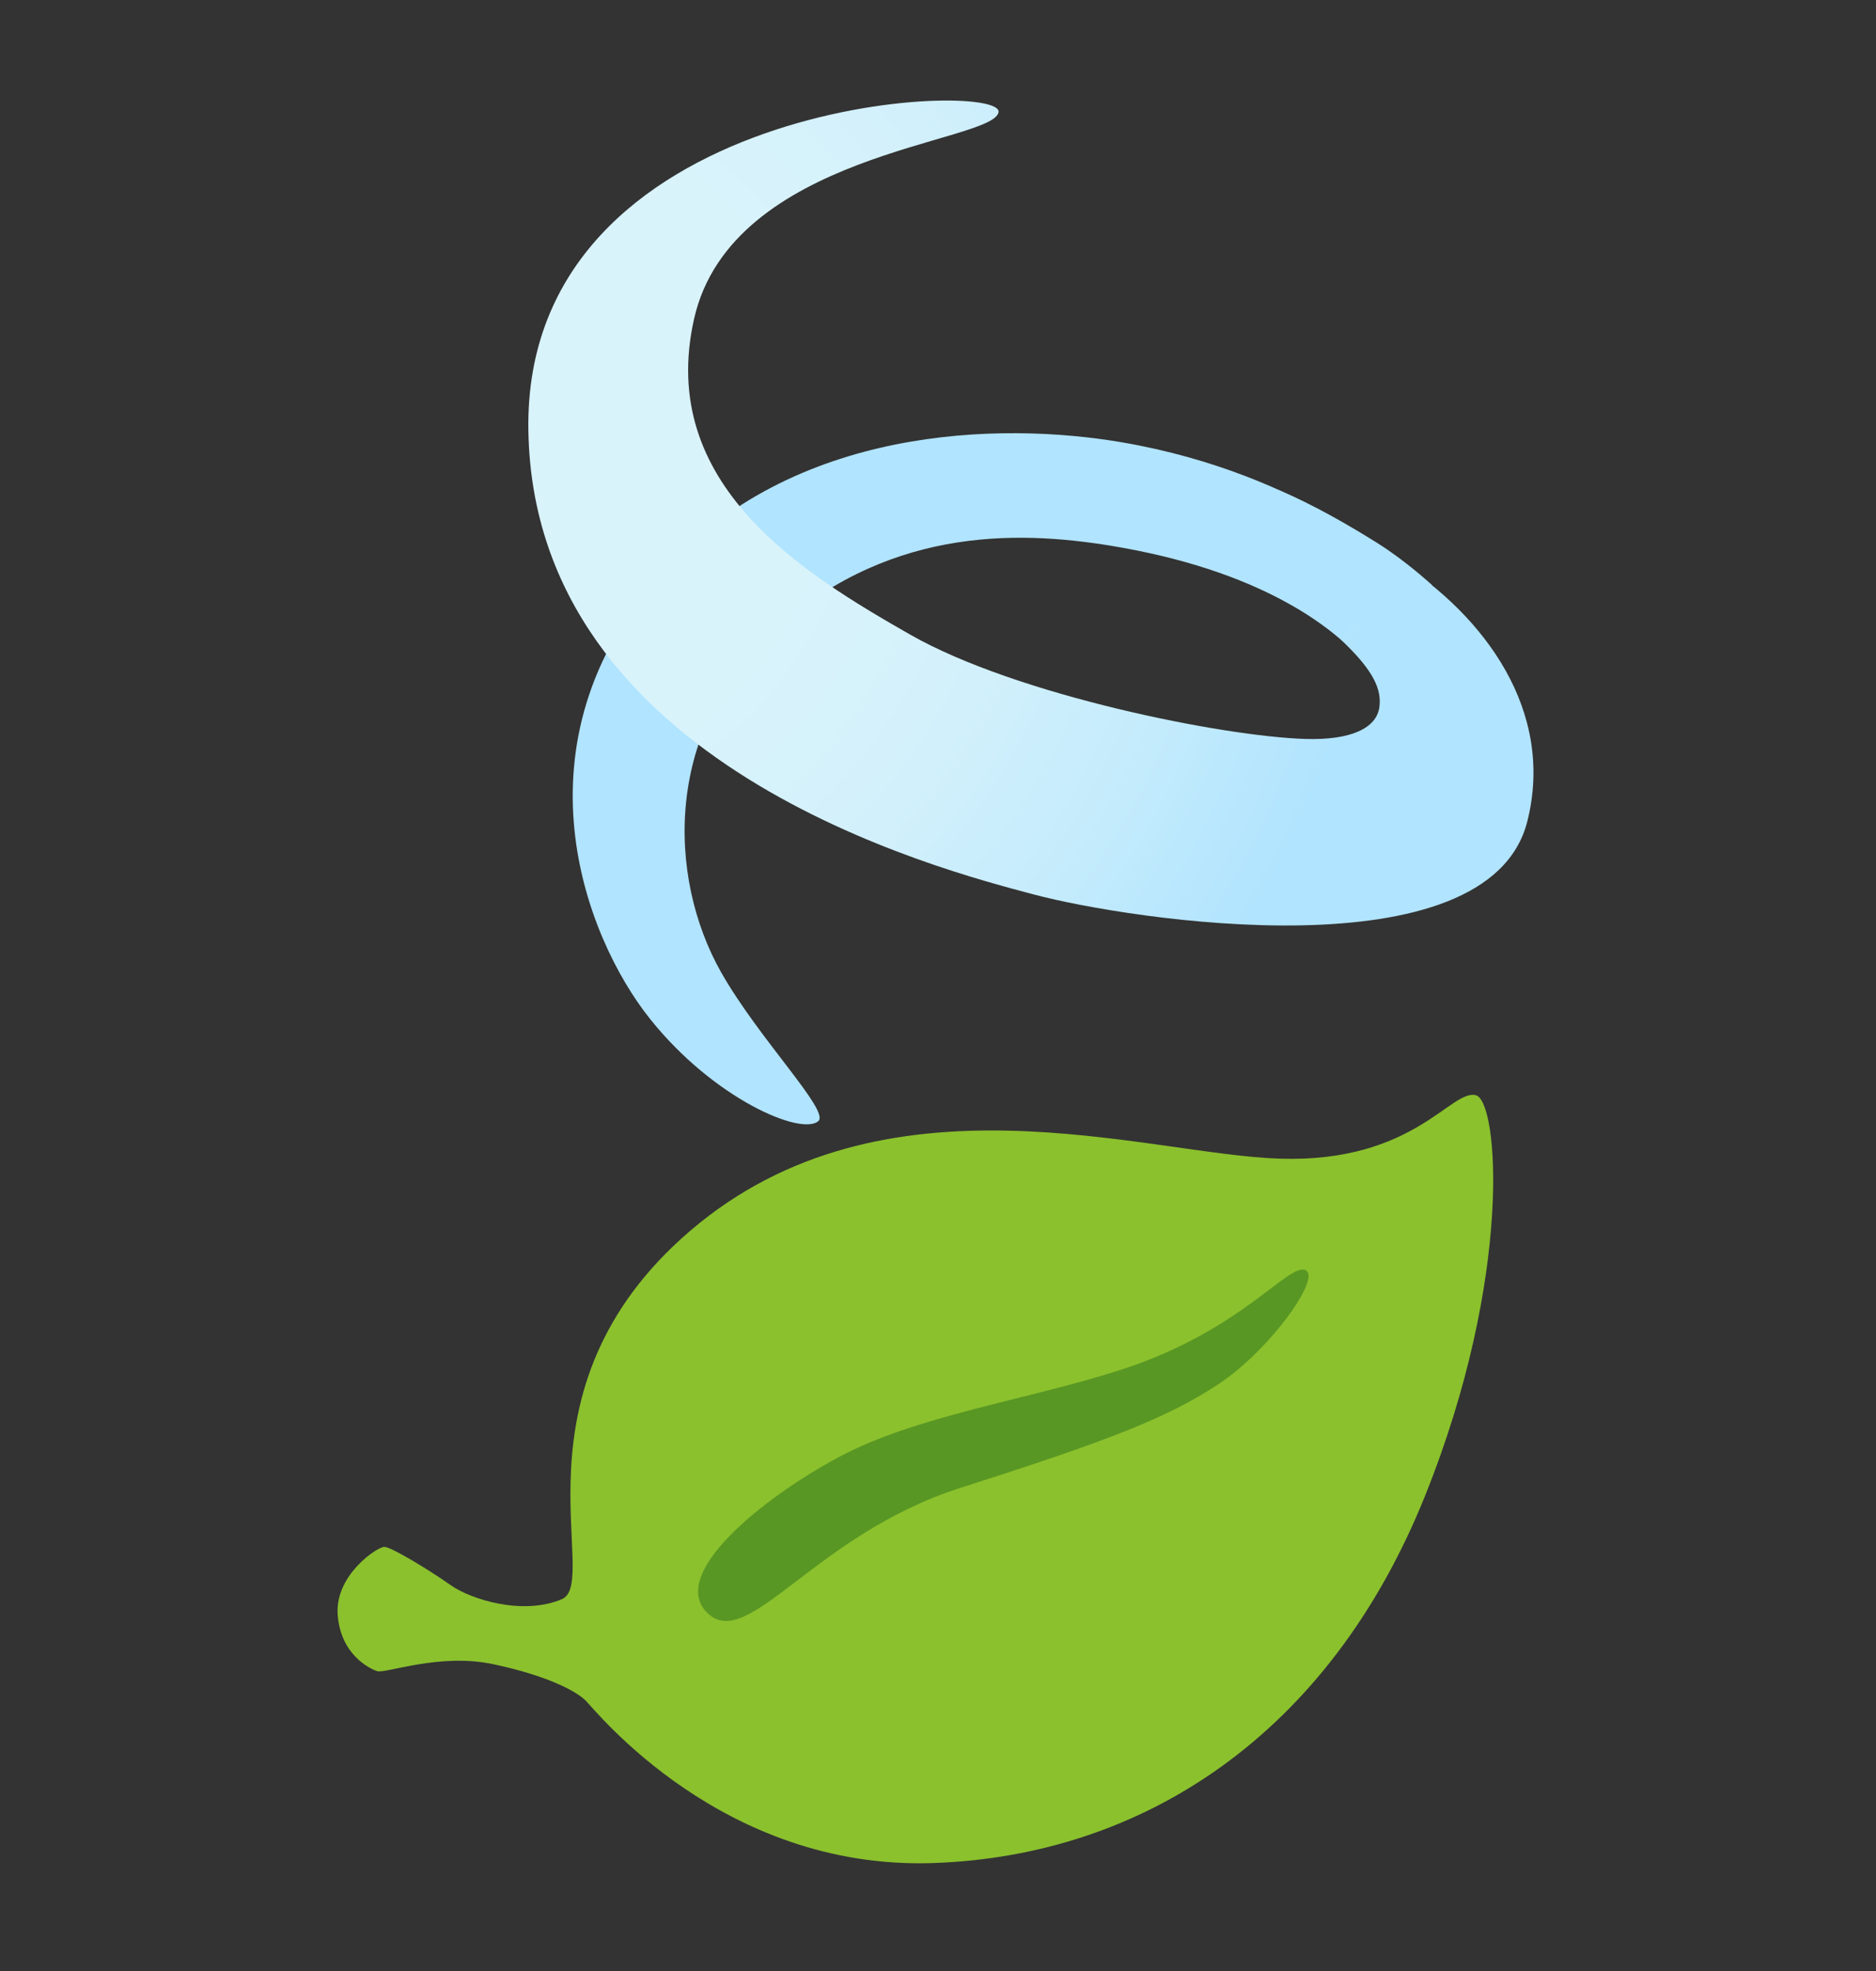
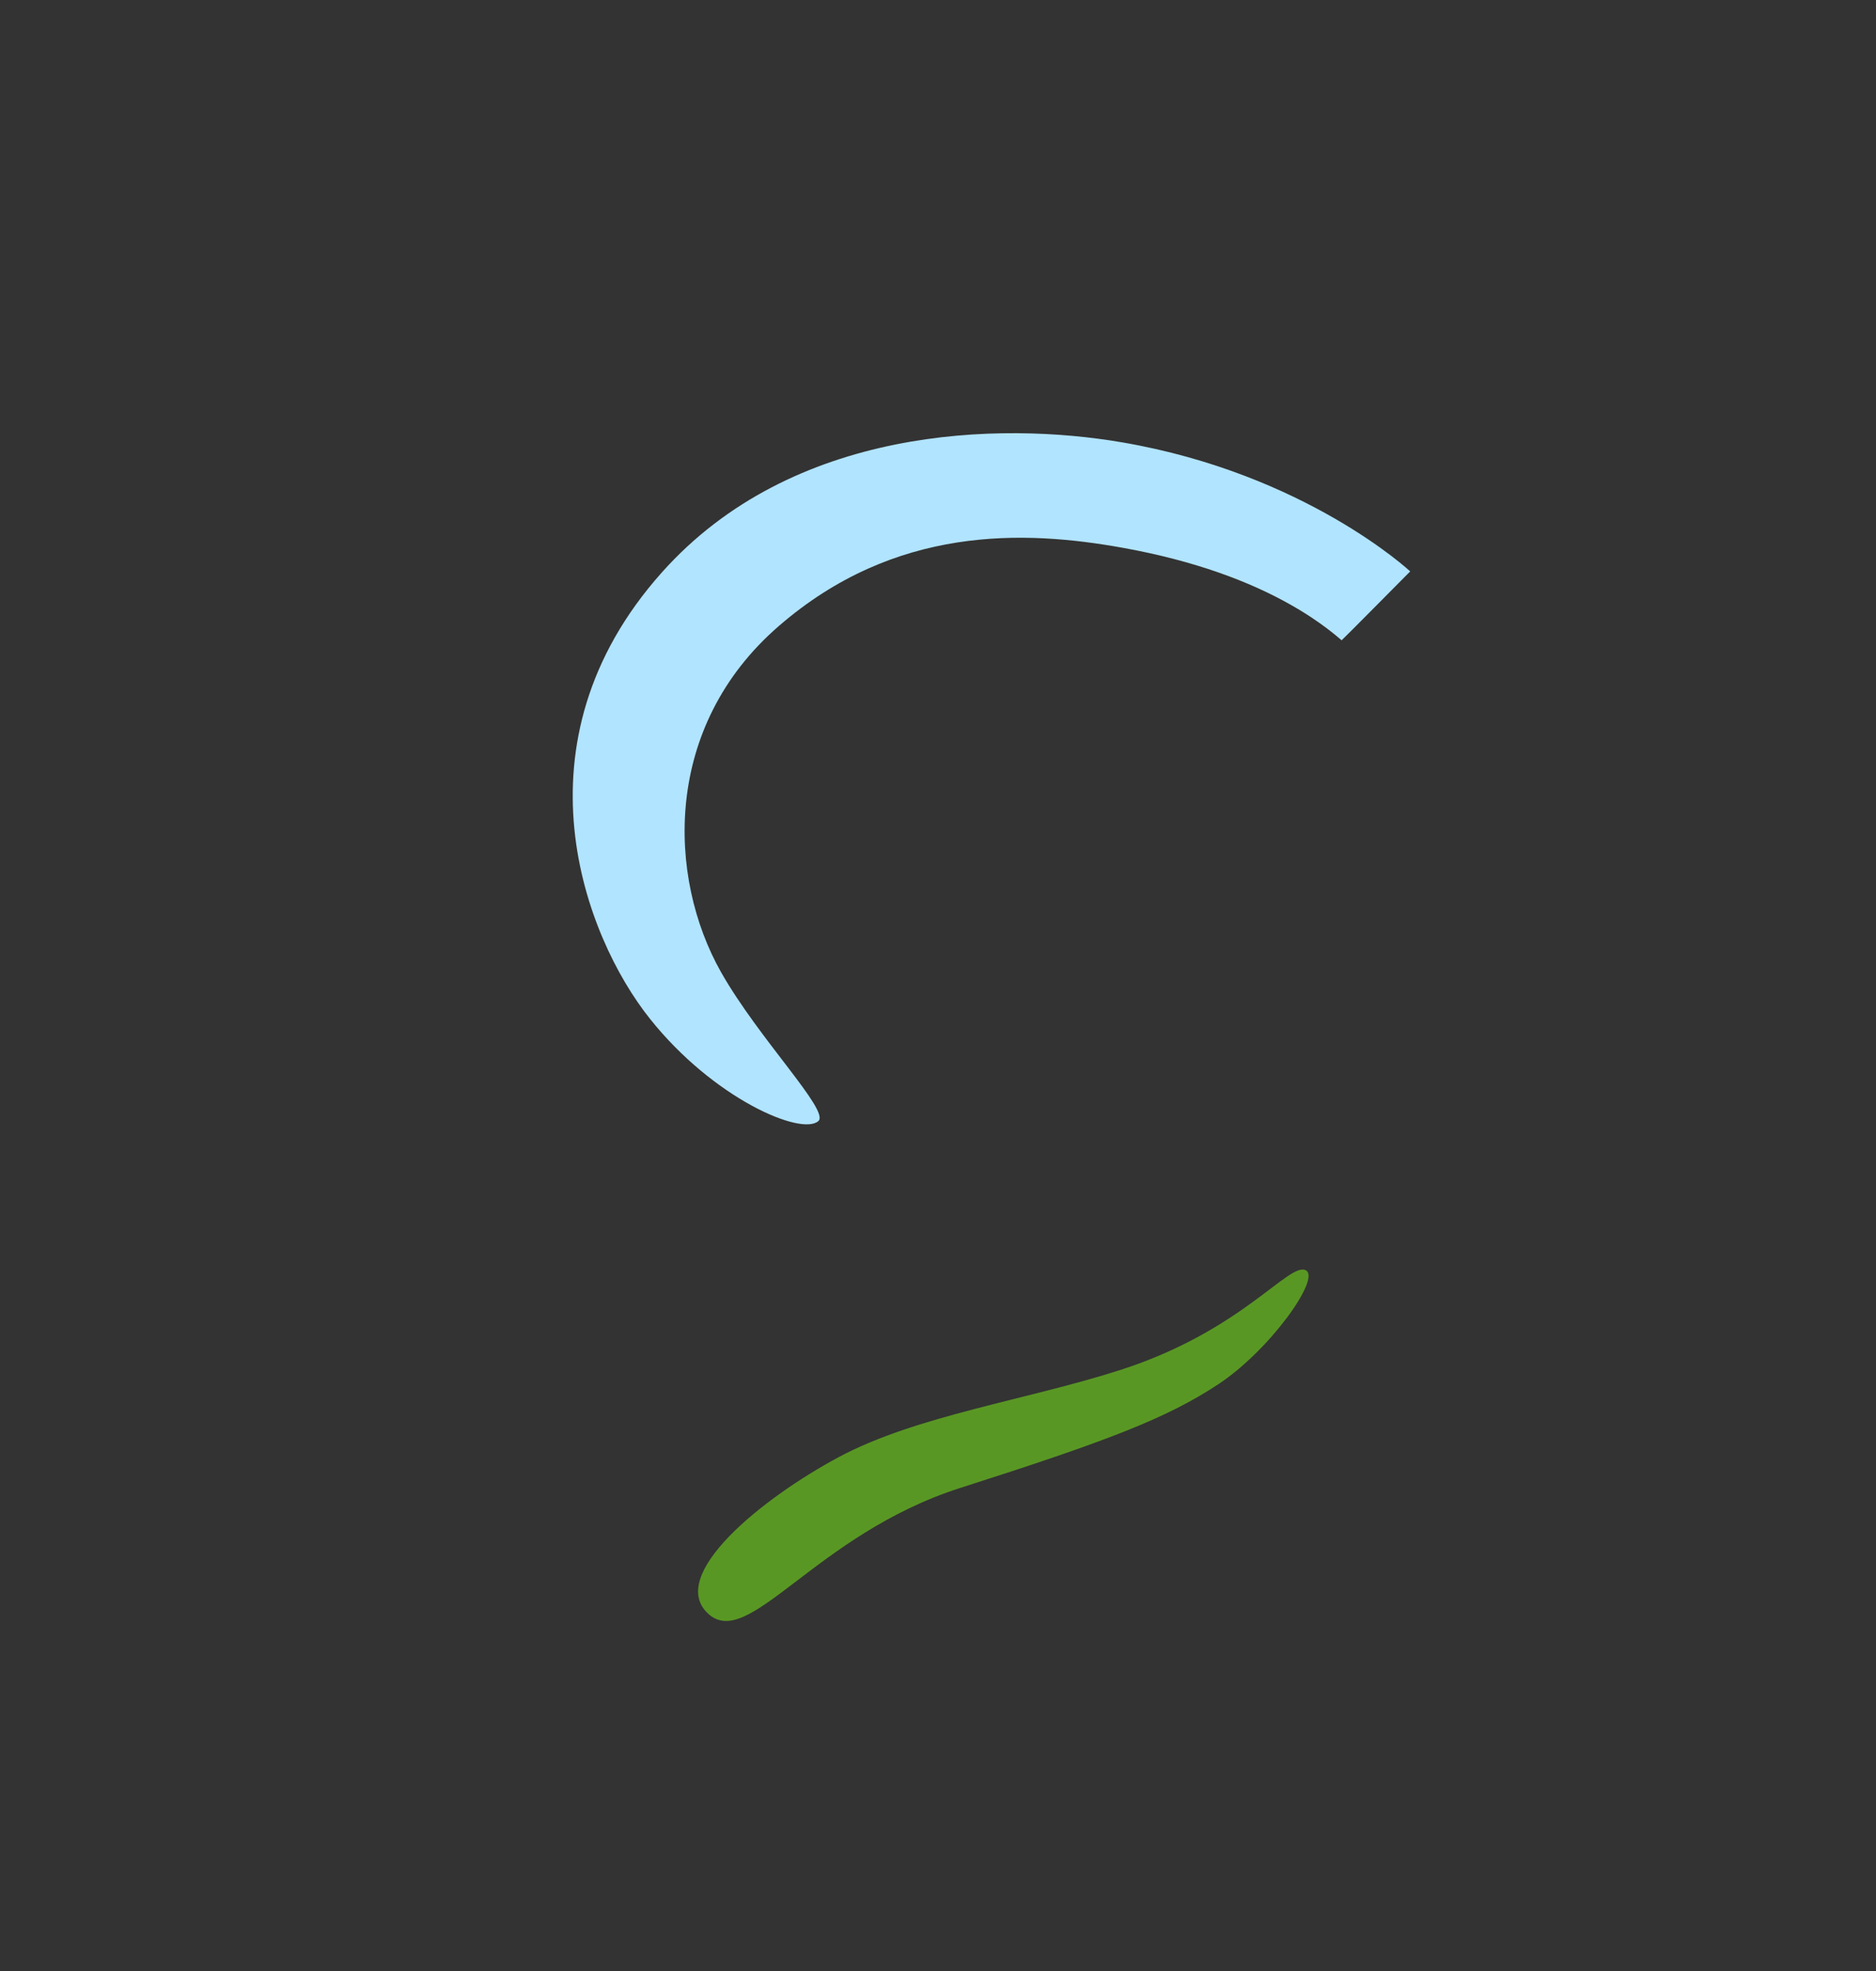
<svg xmlns="http://www.w3.org/2000/svg" width="20" height="21" viewBox="0 0 20 21" fill="none">
  <rect x="0" y="0" width="20" height="21" fill="#333333" stroke="none" />
-   <path d="M15.734 11.669C15.467 11.602 15.073 12.391 13.644 12.345C12.214 12.3 9.434 11.338 7.359 13.113C5.373 14.811 6.413 16.856 5.991 17.038C5.57 17.217 5.014 17.038 4.803 16.888C4.592 16.738 4.172 16.481 4.097 16.481C4.022 16.481 3.57 16.781 3.6 17.203C3.63 17.623 3.931 17.775 4.02 17.805C4.111 17.834 4.681 17.61 5.253 17.73C5.825 17.85 6.141 18.016 6.245 18.12C6.35 18.225 7.703 19.925 9.944 19.85C12.184 19.775 14.169 18.481 15.191 15.941C16.134 13.598 15.975 11.728 15.734 11.669Z" fill="#8BC12D" />
  <path d="M11.948 14.595C10.948 14.917 9.777 15.08 8.945 15.523C8.117 15.966 7.116 16.781 7.545 17.189C7.978 17.6 8.683 16.35 10.238 15.853C11.794 15.356 12.434 15.114 12.986 14.75C13.538 14.386 14.078 13.625 13.924 13.536C13.748 13.434 13.252 14.175 11.948 14.595Z" fill="#599724" />
  <path d="M14.303 6.822C14.294 6.817 14.101 6.634 13.75 6.438C13.328 6.2 12.747 5.977 11.978 5.838C10.914 5.645 9.541 5.598 8.303 6.67C7.064 7.742 7.114 9.345 7.687 10.358C8.092 11.072 8.847 11.834 8.725 11.944C8.545 12.106 7.606 11.706 6.927 10.852C6.234 9.983 5.434 7.916 7.055 6.1C8.445 4.541 10.652 4.488 11.963 4.713C13.92 5.048 15.034 6.088 15.034 6.088C15.034 6.088 14.306 6.823 14.303 6.822Z" fill="#B1E4FE" />
-   <path d="M14.906 5.975C15.83 6.567 16.578 7.578 16.283 8.75C15.869 10.397 12.038 9.8 11.025 9.531C10.013 9.263 5.694 8.153 5.633 4.591C5.57 1.028 10.725 0.841 10.645 1.198C10.572 1.528 7.802 1.625 7.4 3.395C6.999 5.166 8.572 6.116 9.706 6.763C10.841 7.409 13.049 7.848 13.916 7.873C14.403 7.888 14.678 7.758 14.706 7.53C14.728 7.352 14.655 7.153 14.297 6.817L14.906 5.975Z" fill="url(#paint0_radial_448_85)" />
-   <path d="M14.303 6.534L13.633 5.224C13.633 5.224 14.017 5.367 14.684 5.786C14.991 5.978 15.267 6.234 15.267 6.234L14.303 6.534Z" fill="#B1E4FE" />
  <defs>
    <radialGradient id="paint0_radial_448_85" cx="0" cy="0" r="1" gradientUnits="userSpaceOnUse" gradientTransform="translate(5.225 4.821) scale(9.502 9.502)">
      <stop offset="0.367" stop-color="#D9F3FB" />
      <stop offset="0.558" stop-color="#D4F1FB" />
      <stop offset="0.781" stop-color="#C6ECFC" />
      <stop offset="1" stop-color="#B1E4FE" />
    </radialGradient>
  </defs>
</svg>